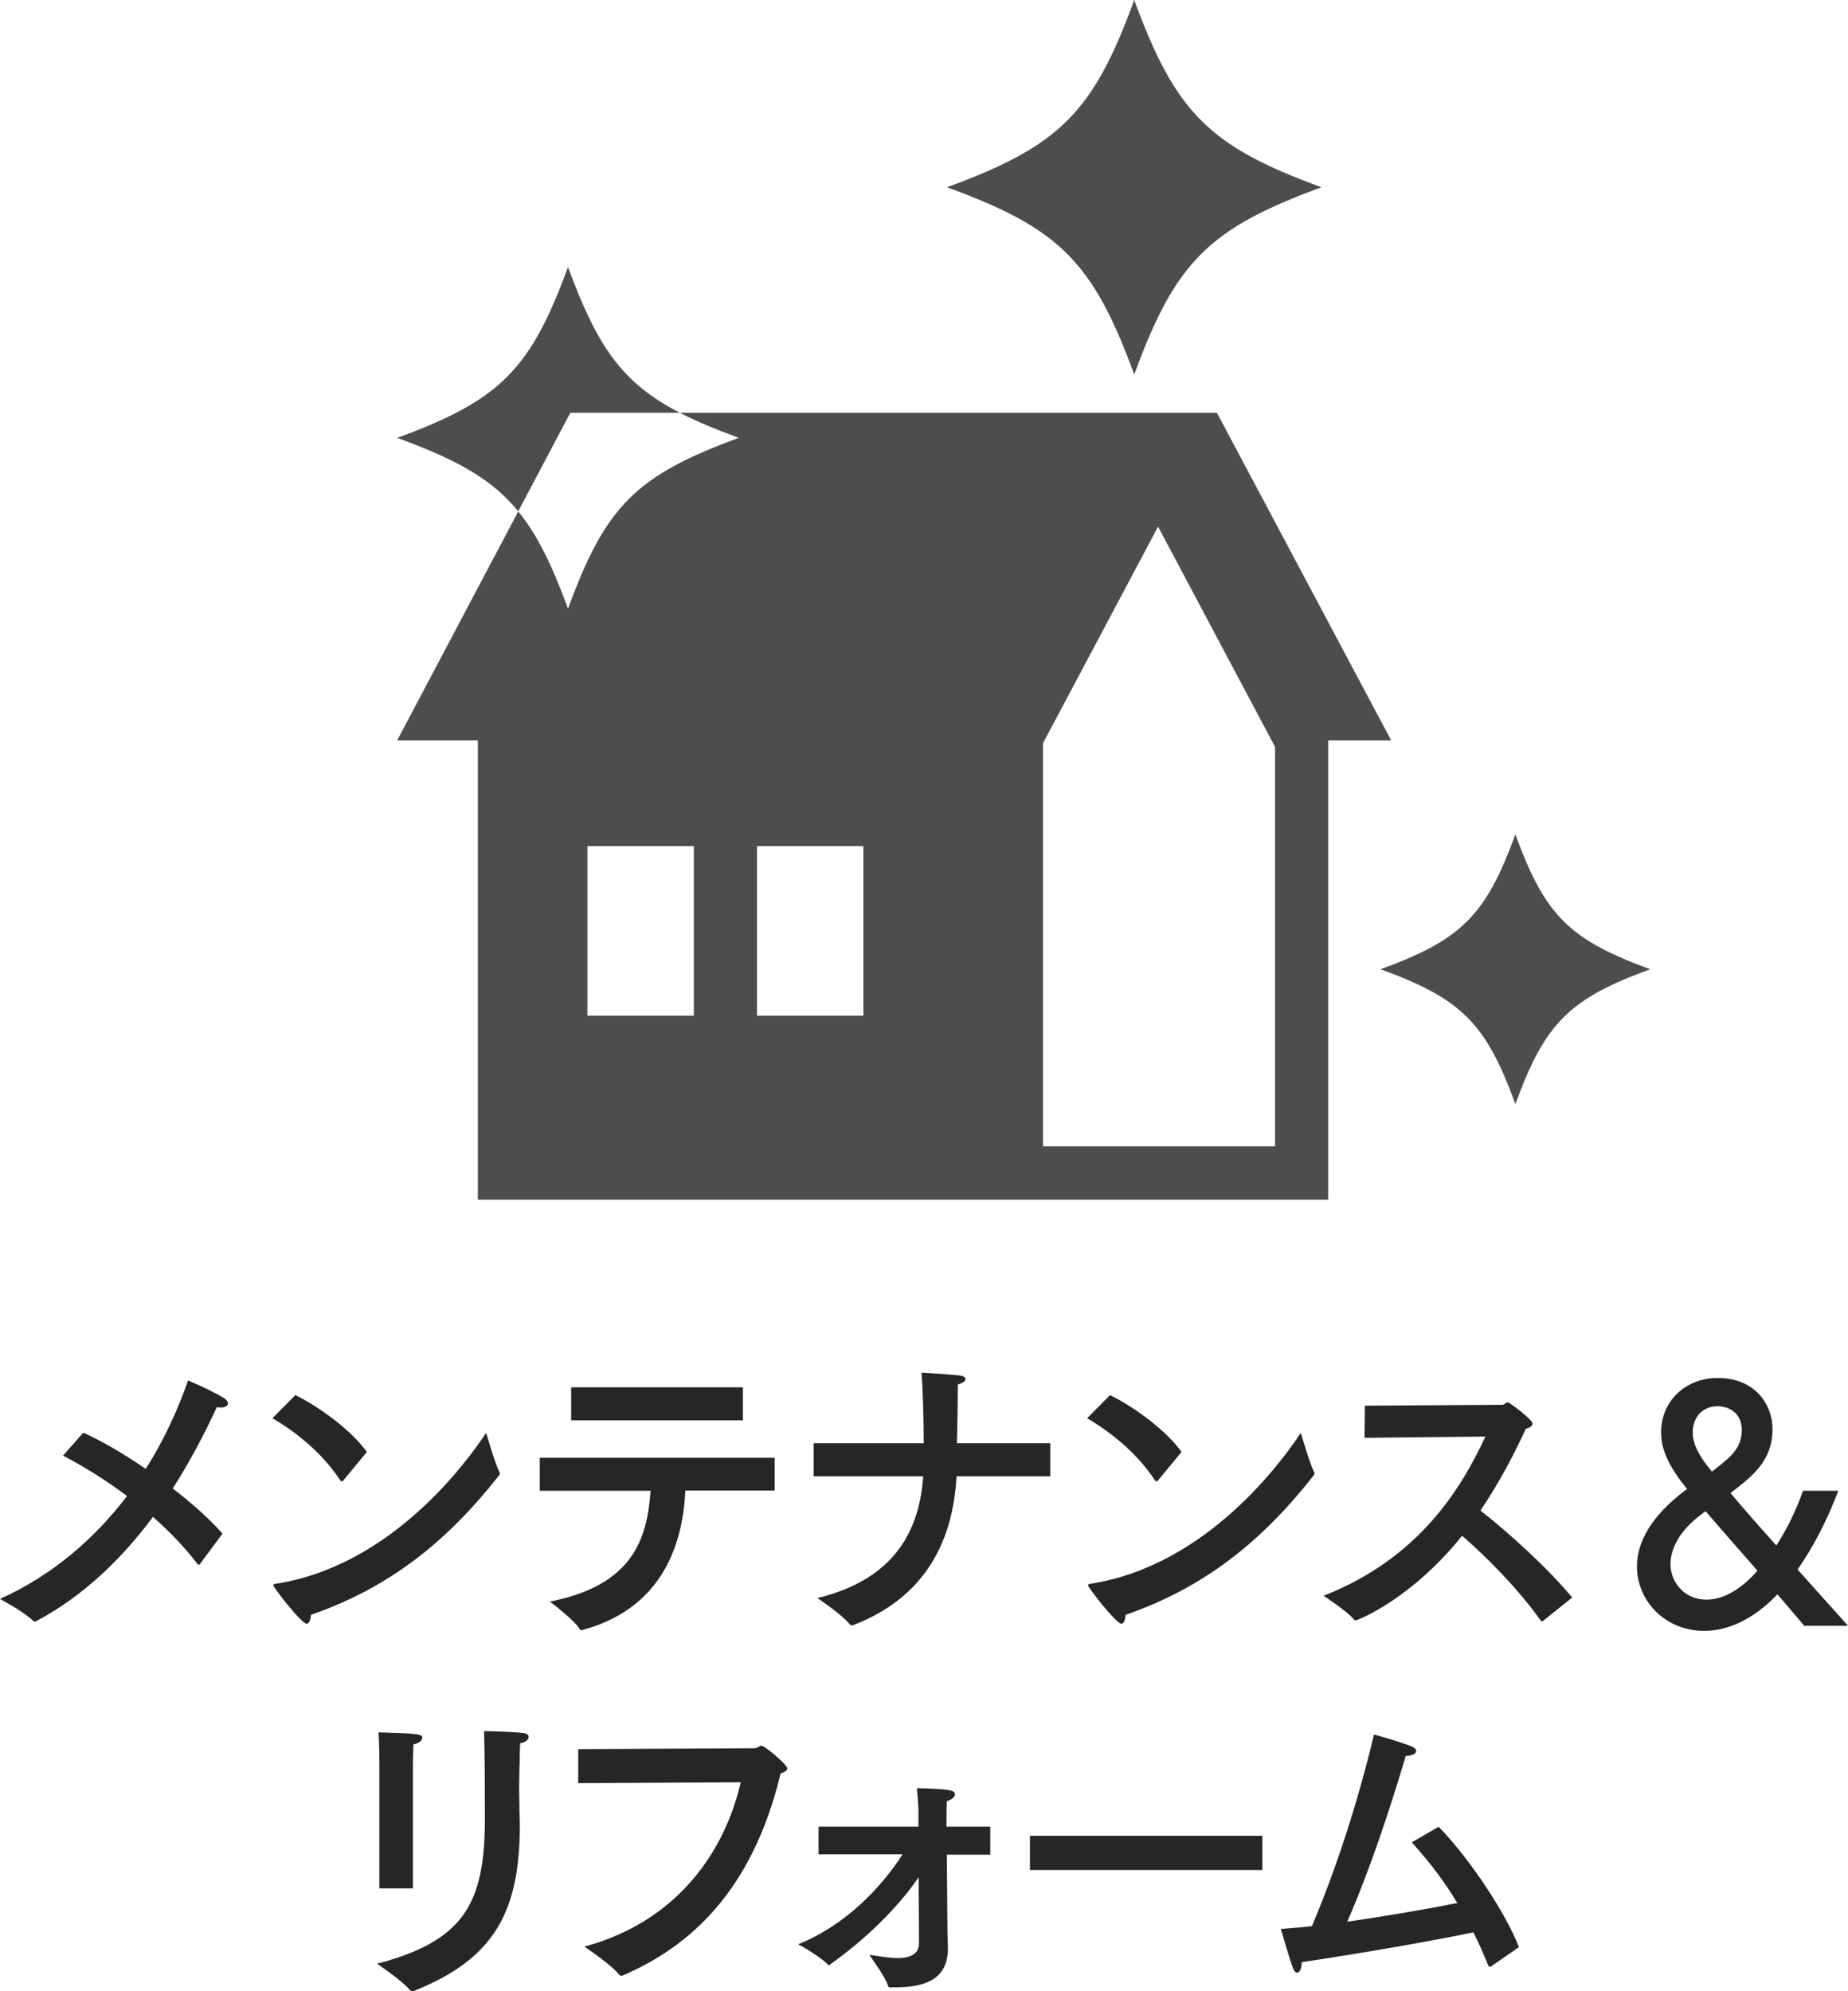
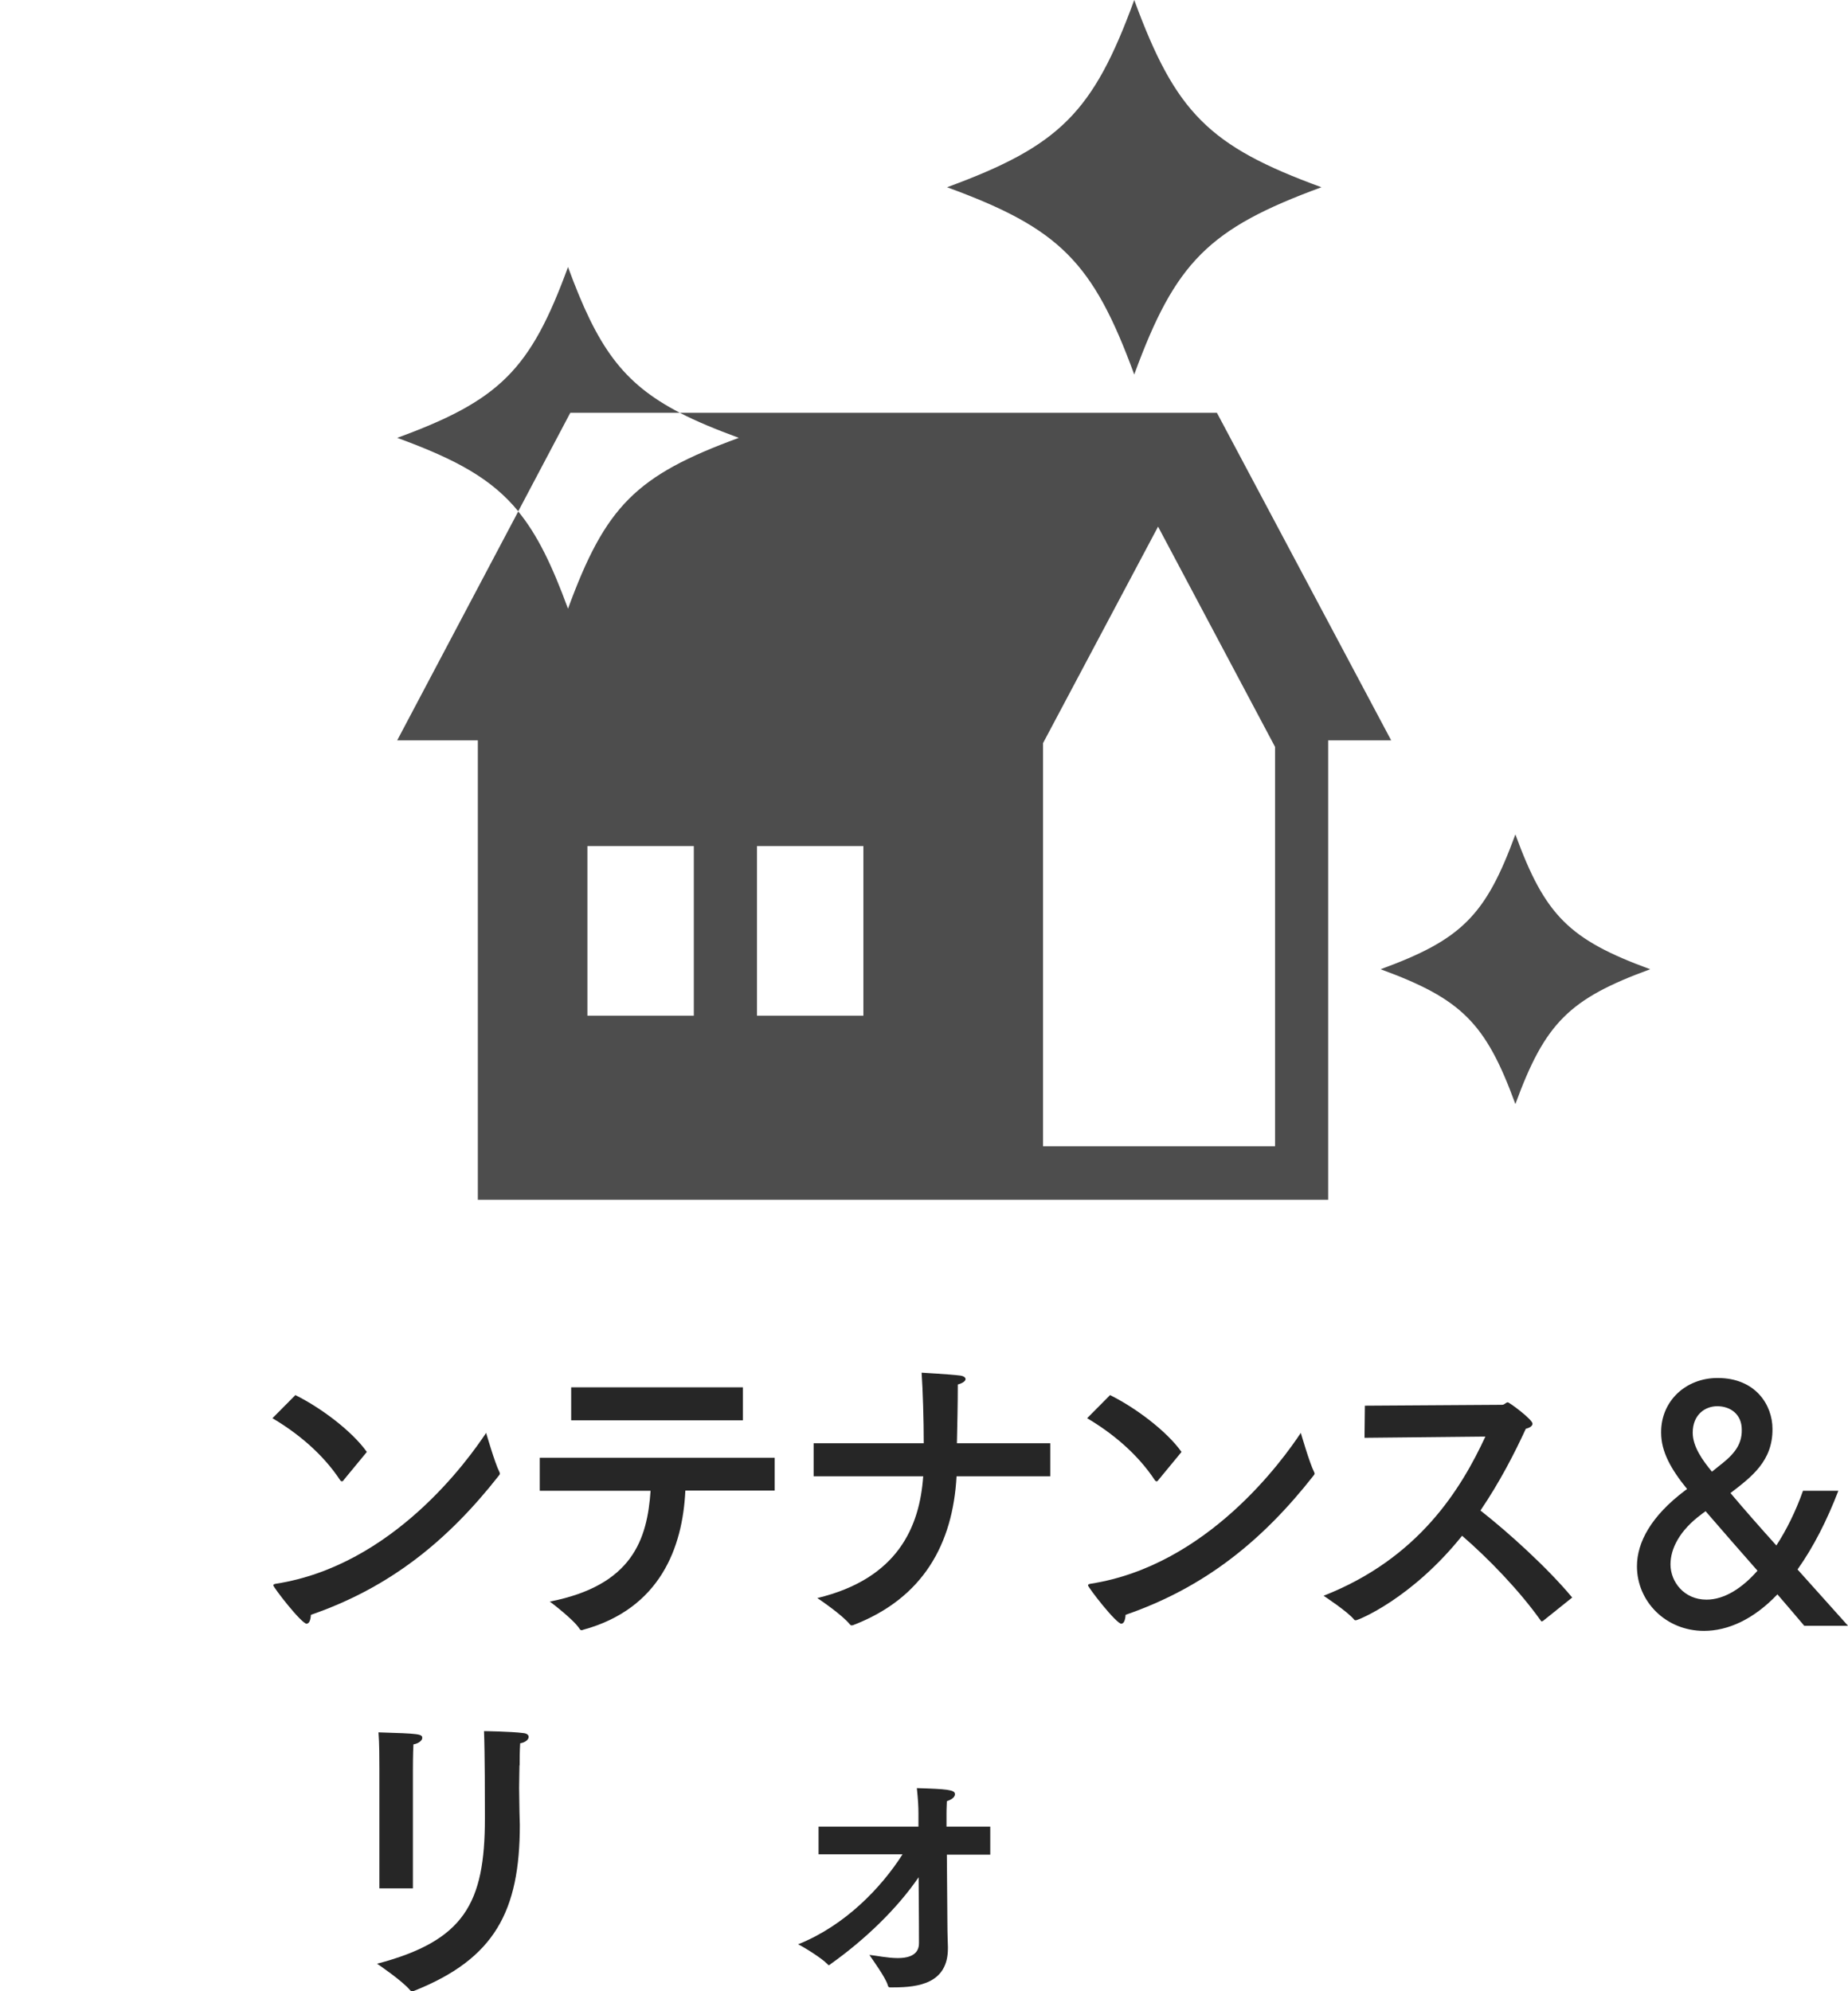
<svg xmlns="http://www.w3.org/2000/svg" viewBox="0 0 104.73 112.82">
  <g fill="#262626">
-     <path d="m11.34 88.62s-.05.05-.09.05c-.02 0-.03-.02-.05-.04-.74-.97-1.61-1.87-2.53-2.68-1.76 2.36-3.93 4.48-6.62 5.91-.02.02-.05.02-.07.02-.03 0-.09-.02-.1-.04-.53-.52-1.88-1.24-1.88-1.24 3.03-1.37 5.39-3.46 7.2-5.83-1.25-.94-2.51-1.71-3.63-2.29l1.15-1.3c.97.43 2.26 1.17 3.54 2.05 1.03-1.62 1.81-3.33 2.4-5.01 0 0 1.37.58 2.05 1.01.14.09.21.2.21.29 0 .13-.15.23-.39.23-.09 0-.15 0-.24-.02-.7 1.51-1.52 3.08-2.5 4.61 1.08.83 2.09 1.73 2.82 2.56l-1.27 1.71z" />
    <path d="m19.48 83.87s-.07.07-.1.07-.05-.02-.09-.05c-1.03-1.57-2.51-2.74-3.85-3.53l1.3-1.31c1.45.72 3.2 2.03 4.05 3.22l-1.32 1.6zm-2.09 8.14c-.31 0-1.9-2.07-1.9-2.18 0-.04.03-.07.14-.09 6.65-1.03 10.93-7.06 11.92-8.55 0 0 .5 1.73.75 2.21.02.04.03.07.03.11 0 .02-.02.05-.05.09-2.94 3.75-6.23 6.37-10.66 7.9-.02.31-.1.5-.24.5z" />
    <path d="m43.9 84.46h-5.06c-.15 3.24-1.44 6.7-5.8 7.89-.03.02-.07.02-.09.02-.03 0-.07-.02-.1-.07-.34-.54-1.69-1.55-1.69-1.55 4.69-.92 5.52-3.53 5.71-6.28h-6.28v-1.87h13.31v1.87zm-1.8-3.98h-9.73v-1.87h9.73z" />
    <path d="m59.51 83.65h-5.3c-.21 3.82-1.88 6.9-5.85 8.43-.03 0-.05.02-.09.02s-.07-.02-.1-.05c-.44-.56-1.85-1.5-1.85-1.5 4.57-1.1 5.8-4.05 6-6.9h-6.21v-1.87h6.24c0-1.3-.05-2.99-.12-4 0 0 1.61.09 2.16.16.21.02.33.11.33.2 0 .11-.15.23-.44.31 0 1.13-.03 2.41-.05 3.33h5.29v1.87z" />
    <path d="m65.65 83.87s-.07.07-.1.07-.05-.02-.09-.05c-1.03-1.57-2.51-2.74-3.85-3.53l1.3-1.31c1.45.72 3.2 2.03 4.05 3.22l-1.32 1.6zm-2.09 8.14c-.31 0-1.9-2.07-1.9-2.18 0-.04.03-.07.14-.09 6.65-1.03 10.93-7.06 11.92-8.55 0 0 .5 1.73.75 2.21.02.04.03.07.03.11 0 .02-.02.05-.05.09-2.94 3.75-6.23 6.37-10.66 7.9-.02.31-.1.5-.24.5z" />
    <path d="m77.33 81.47.02-1.82 7.78-.05c.14 0 .21-.14.32-.14.09 0 1.4.97 1.4 1.21 0 .13-.15.23-.38.29-.63 1.37-1.47 3.01-2.57 4.63 1.61 1.26 3.81 3.26 5.2 4.93l-1.66 1.33s-.05.02-.07.02-.03 0-.05-.04c-1.23-1.73-2.98-3.53-4.46-4.81-2.87 3.58-5.9 4.79-6.02 4.79-.03 0-.07 0-.1-.04-.36-.45-1.73-1.35-1.73-1.35 5.41-2.12 7.8-6.07 9.17-9.02l-6.86.07z" />
    <path d="m104.18 84.48c-.63 1.64-1.4 3.17-2.31 4.45 1.06 1.19 2.07 2.3 2.86 3.19h-2.48c-.5-.59-1.01-1.19-1.52-1.78-1.35 1.42-2.81 2.07-4.16 2.07-2.17 0-3.8-1.67-3.8-3.66 0-1.37.82-2.86 2.72-4.29l.12-.09c-.91-1.12-1.47-2.11-1.47-3.19v-.04c0-1.75 1.39-3.06 3.2-3.06 2.17 0 3.11 1.55 3.11 2.88.02 1.82-1.18 2.72-2.38 3.64.79.94 1.69 1.96 2.6 2.97.56-.86 1.09-1.91 1.51-3.1h2zm-7.75 1.32c-1.25.92-1.76 1.96-1.76 2.84 0 .99.77 2 2.04 2 1.03 0 2.04-.67 2.89-1.64-.99-1.12-1.97-2.25-2.94-3.37l-.22.16zm.91-2.67c.8-.61 1.39-1.17 1.37-2.12 0-.88-.65-1.33-1.39-1.33-.68 0-1.39.47-1.39 1.5 0 .79.56 1.57 1.09 2.21.1-.09.21-.16.31-.25z" />
    <path d="m29.44 100.02c0 .31-.02.79-.02 1.28s.02.99.02 1.37c0 .25.02.49.02.72 0 4.9-1.42 7.6-6 9.42-.03.02-.07.02-.09.02-.05 0-.09-.02-.12-.05-.44-.54-1.88-1.51-1.88-1.51 4.94-1.3 6.11-3.42 6.11-8.23v-.32c0-.67 0-3.33-.05-4.63 0 0 1.52.02 2.22.11.22.02.31.11.31.22 0 .14-.17.31-.48.36-.03.45-.03.9-.03 1.26zm-6.04 6.98h-1.9v-6.82c0-.52 0-1.39-.05-2.02 2.31.07 2.48.09 2.48.32 0 .13-.19.31-.5.36-.03.5-.03 1.4-.03 1.4v6.75z" />
-     <path d="m32.77 101.04v-1.93l9.97-.05c.22 0 .27-.14.41-.14.22 0 1.47 1.1 1.47 1.28 0 .11-.12.2-.38.29-1.62 6.72-5.18 9.81-8.91 11.43-.05.02-.09.04-.12.04-.05 0-.09-.04-.14-.09-.39-.52-1.95-1.57-1.95-1.57 4.86-1.31 7.83-4.9 8.86-9.31l-9.22.05z" />
    <path d="m56.12 105.09h-2.46l.03 3.85c0 .68.03 1.24.03 1.37v.09c0 1.98-1.66 2.21-3.08 2.21h-.21c-.07 0-.1-.05-.12-.13-.12-.43-.91-1.51-1.04-1.71.39.04 1.04.18 1.61.18 1.09 0 1.2-.54 1.2-.85 0 0 0-1.69-.02-3.73-1.2 1.76-3.03 3.53-4.99 4.92-.02.02-.03.04-.05.04s-.03.02-.05.02-.03-.02-.05-.02l-.02-.04-.03-.02c-.33-.34-1.39-.99-1.64-1.1 2.65-1.06 4.7-3.19 5.92-5.1h-4.76v-1.57h5.66v-.74c0-.4-.02-.76-.09-1.44 1.69.05 2.16.09 2.16.34 0 .22-.29.34-.46.4-.02.34-.02.72-.02.72v.72h2.48v1.57z" />
-     <path d="m71.54 105.96h-13.17v-1.94h13.17z" />
-     <path d="m84.5 111.41s-.05.04-.07.04c-.03 0-.05-.02-.09-.09-.27-.67-.55-1.28-.84-1.87-2 .43-6.47 1.21-9.73 1.69v.04c0 .32-.12.56-.26.56-.09 0-.19-.11-.27-.36-.24-.68-.65-2.12-.65-2.12.55-.04 1.15-.09 1.76-.16 1.37-3.24 2.57-6.91 3.52-10.86 0 0 1.3.36 2.07.65.22.09.32.18.32.29 0 .14-.24.27-.56.27h-.03c-.87 2.92-2.02 6.43-3.32 9.4 2.22-.32 4.53-.72 6.24-1.06-.68-1.13-1.49-2.23-2.58-3.44l1.52-.88c1.76 1.8 3.83 4.93 4.55 6.82l-1.59 1.1z" />
  </g>
  <g fill="#4d4d4d">
    <path d="m68.97 23.39h-30.44c.94.49 2.04.94 3.34 1.42-5.82 2.13-7.55 3.86-9.68 9.68-.9-2.45-1.73-4.18-2.82-5.51l-6.86 12.97h4.57v26.03h48.19v-26.03h3.57l-9.87-18.55zm-29.65 34.16h-6.03v-9.61h6.03zm9.61 0h-6.03v-9.61h6.03zm23.33 7.4h-13.15v-22.84l6.52-12.27 6.63 12.48v22.64z" />
    <path d="m38.53 23.39c-3.27-1.69-4.68-3.74-6.34-8.26-2.13 5.82-3.86 7.55-9.68 9.68 3.37 1.23 5.36 2.33 6.86 4.16l2.95-5.58h6.2z" />
    <path d="m74.89 10.61c-6.38 2.34-8.28 4.23-10.61 10.61-2.34-6.38-4.23-8.28-10.61-10.61 6.38-2.34 8.28-4.23 10.61-10.61 2.34 6.38 4.23 8.28 10.61 10.61z" />
    <path d="m93.52 54.92c-4.6 1.68-5.96 3.05-7.64 7.64-1.68-4.6-3.05-5.96-7.64-7.64 4.6-1.68 5.96-3.05 7.64-7.64 1.68 4.6 3.05 5.96 7.64 7.64z" />
  </g>
</svg>